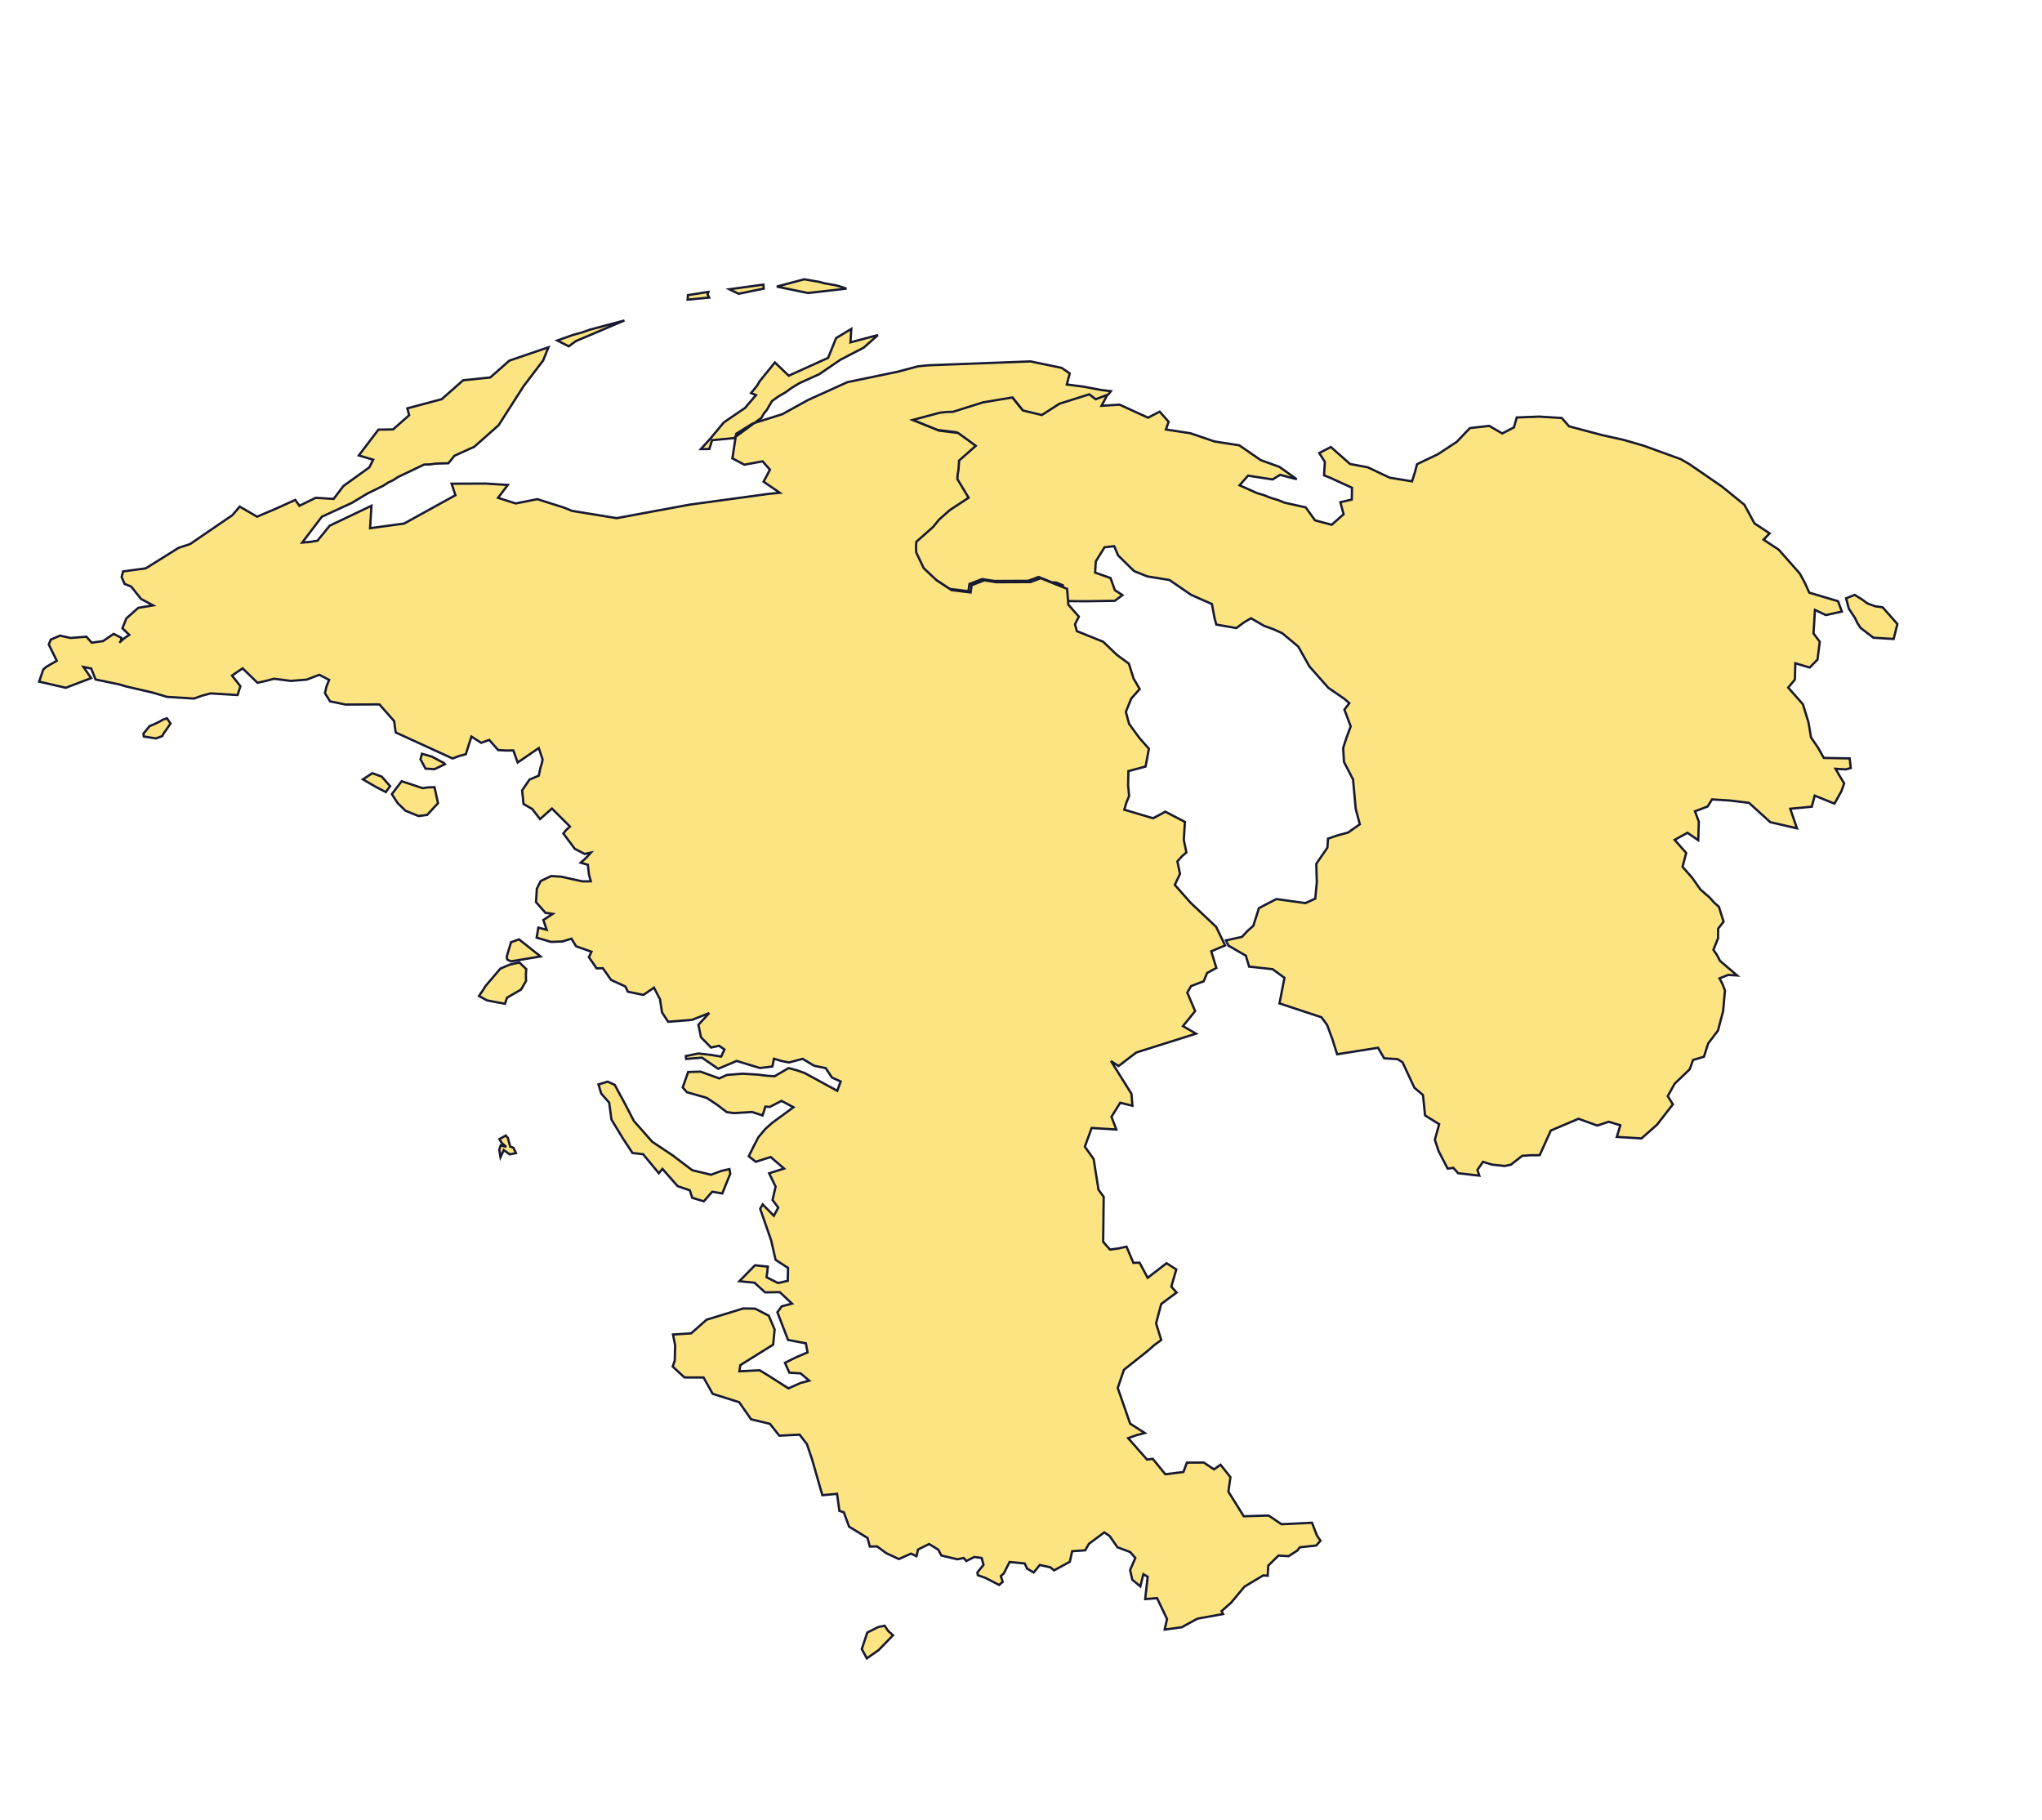
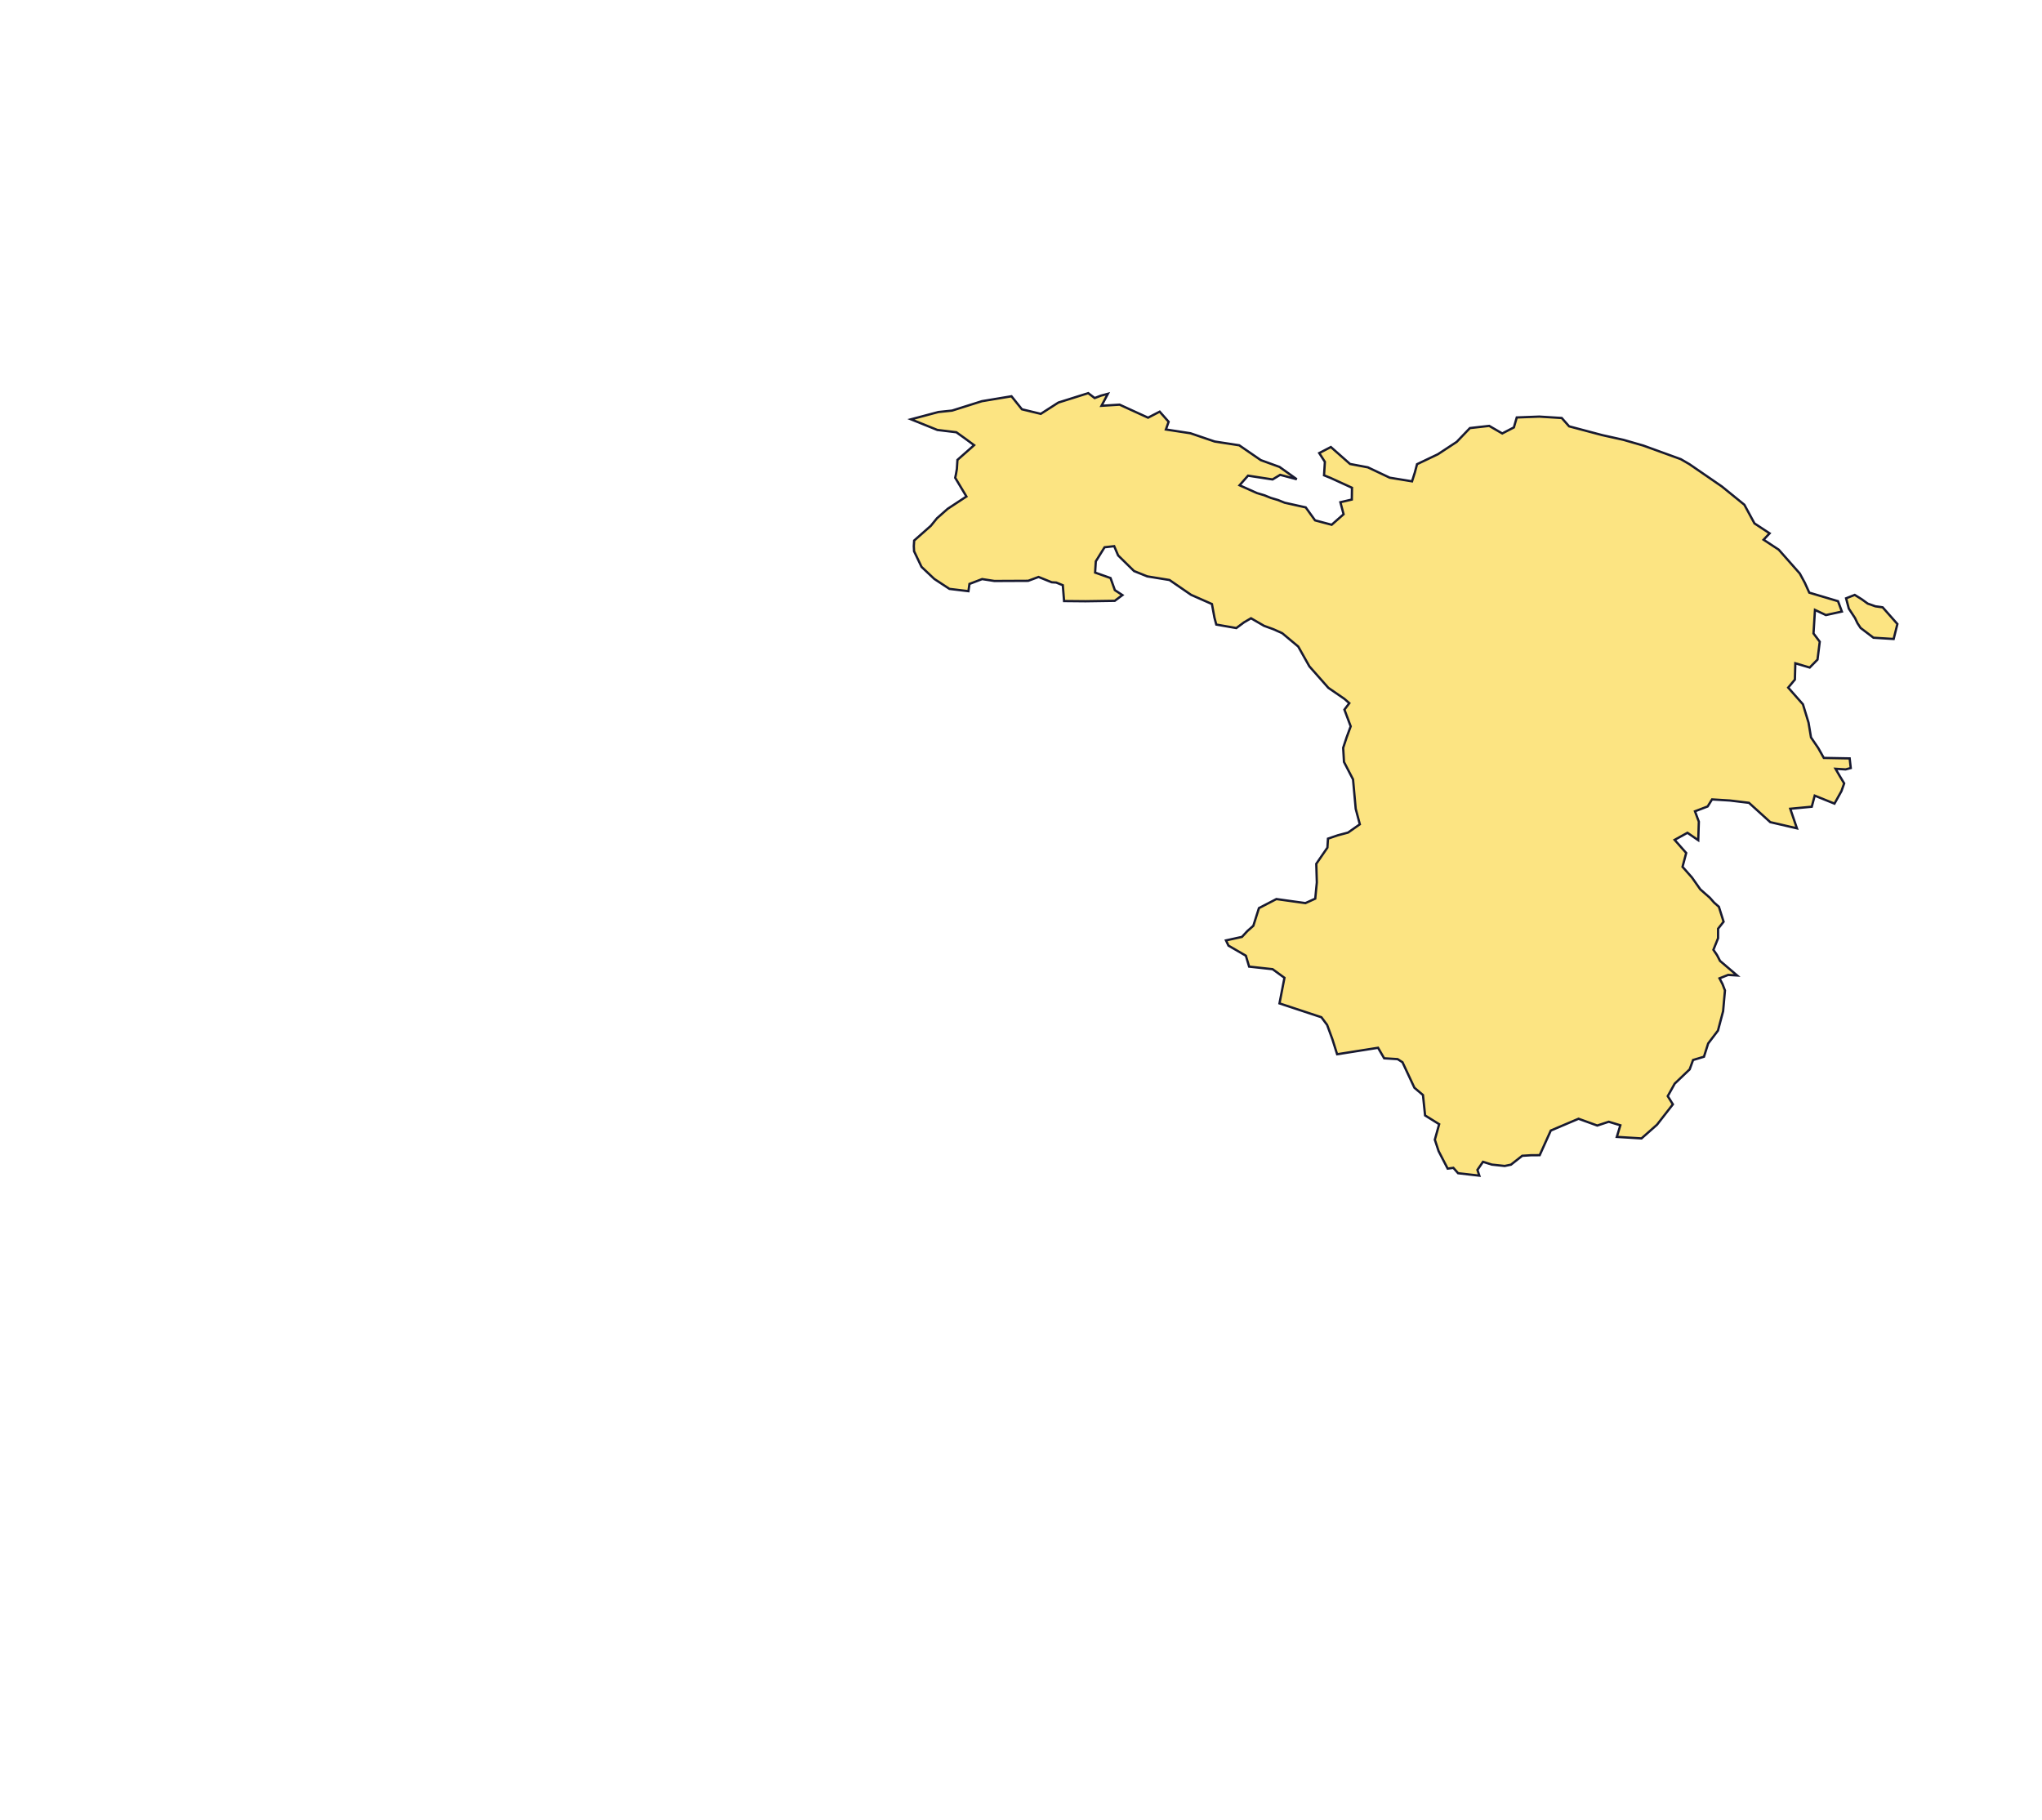
<svg xmlns="http://www.w3.org/2000/svg" width="892" height="795" viewBox="0 0 892 795" fill="none">
  <path d="M822.401 265.275L824.009 267.096L825.617 268.917L827.226 270.737L828.834 272.558L827.199 279.096L822.79 278.822L818.382 278.549L815.564 276.407L812.746 274.266L811.398 272.215L810.31 269.935L808.962 267.884L807.614 265.833L806.417 261.334L810.198 259.847L813.276 261.759L815.864 263.64L819.232 264.832L822.401 265.275ZM483.953 172.007L482.562 174.625L481.17 177.243L485.119 176.996L489.069 176.749L492.177 178.172L495.285 179.594L498.393 181.016L501.502 182.438L504.042 181.12L506.583 179.802L510.488 184.224L509.296 187.593L511.975 188.005L514.654 188.417L517.333 188.828L520.013 189.24L522.661 190.142L525.31 191.044L527.959 191.946L530.607 192.848L533.287 193.26L535.966 193.672L538.645 194.084L541.324 194.496L543.682 196.117L546.041 197.738L548.399 199.36L550.757 200.981L554.845 202.464L558.933 203.947L562.7 206.639L566.467 209.332L562.839 208.369L559.21 207.406L555.89 209.413L553.211 209.002L550.531 208.59L547.852 208.178L545.173 207.766L543.322 209.864L541.471 211.962L545.299 213.675L549.126 215.387L552.265 216.319L555.144 217.481L558.282 218.413L561.161 219.575L565.769 220.599L570.377 221.622L572.415 224.453L574.452 227.284L578.081 228.247L581.709 229.209L584.31 226.911L586.912 224.614L585.516 219.364L590.506 218.198L590.58 213.039L587.471 211.617L584.363 210.195L581.255 208.773L578.376 207.611L578.558 204.672L578.741 201.733L576.274 197.892L578.815 196.574L581.355 195.256L583.453 197.107L585.551 198.958L587.65 200.809L589.748 202.661L593.636 203.394L597.525 204.126L599.914 205.258L602.302 206.39L604.691 207.521L607.079 208.653L611.948 209.446L616.816 210.24L618.039 206.381L619.001 202.753L621.282 201.665L623.562 200.577L625.842 199.489L628.123 198.401L630.173 197.053L632.224 195.705L634.275 194.356L636.325 193.008L639.217 189.991L642.109 186.974L646.318 186.497L650.527 186.021L653.376 187.672L656.224 189.324L658.764 188.006L661.305 186.689L662.558 182.341L667.487 182.154L672.416 181.968L677.315 182.272L682.213 182.575L685.43 186.217L689.059 187.18L692.687 188.142L696.315 189.105L699.944 190.067L704.552 191.091L709.16 192.114L713.509 193.367L717.857 194.62L721.945 196.103L726.033 197.586L730.121 199.068L734.209 200.551L738.006 202.754L741.544 205.186L745.081 207.618L748.619 210.05L752.156 212.482L755.433 215.144L758.71 217.806L761.988 220.468L764.194 224.539L766.401 228.61L769.708 230.782L773.016 232.954L770.384 235.741L773.692 237.913L777 240.086L779.297 242.687L781.595 245.288L783.892 247.889L786.19 250.49L788.396 254.561L790.342 258.862L793.481 259.794L796.62 260.726L799.758 261.658L802.897 262.591L804.583 267.121L801.093 267.888L797.604 268.655L795.215 267.524L792.826 266.392L792.189 276.679L794.915 280.291L793.939 288.098L790.528 291.575L787.389 290.643L784.25 289.711L784.055 296.829L781.133 300.336L782.741 302.157L784.35 303.978L785.958 305.798L787.566 307.619L788.793 311.629L790.019 315.639L790.557 318.869L791.094 322.099L792.672 324.41L794.25 326.72L796.686 331.051L802.335 331.156L807.984 331.26L808.46 335.469L806.21 336.068L801.802 335.794L803.579 338.855L805.586 342.176L804.393 345.544L801.35 351.011L797.032 349.268L792.715 347.525L791.431 352.363L786.732 352.809L782.032 353.256L783.489 357.526L784.945 361.796L782.036 361.124L779.127 360.452L776.219 359.78L773.31 359.108L770.982 356.996L768.654 354.885L766.326 352.774L763.998 350.662L759.849 350.159L755.701 349.656L751.782 349.413L747.863 349.17L745.951 352.248L740.41 354.364L742.096 358.894L741.84 366.992L739.482 365.371L737.124 363.749L734.323 365.297L731.523 366.844L734.05 369.705L736.577 372.567L734.973 378.614L737.041 380.955L739.109 383.297L740.916 385.867L742.724 388.438L744.822 390.289L746.92 392.141L748.758 394.222L750.856 396.073L751.884 399.333L752.911 402.593L750.509 405.64L750.496 409.82L748.462 414.857L750.04 417.168L751.358 419.708L755.095 422.89L758.832 426.072L754.913 425.83L751.132 427.316L752.45 429.857L753.508 432.627L752.701 441.675L750.455 450.141L746.172 455.777L744.338 461.564L739.578 462.99L738.095 467.078L731.562 473.312L728.518 478.778L730.755 482.359L727.282 486.816L723.81 491.272L717.046 497.246L711.658 496.912L706.269 496.578L707.813 491.51L702.745 489.966L697.725 491.622L693.637 490.139L689.549 488.657L683.488 491.231L677.427 493.806L672.58 504.57L668.891 504.587L664.942 504.834L660.03 508.71L657.29 509.278L651.671 508.683L647.813 507.461L645.381 510.998L646.209 513.508L641.57 512.975L636.932 512.441L634.864 510.1L632.384 510.438L630.407 506.628L628.431 502.817L626.775 497.797L628.67 491.03L625.592 489.118L622.514 487.206L621.591 478.297L617.854 475.115L615.249 469.544L612.644 463.973L610.515 462.612L604.637 462.247L601.971 457.656L597.501 458.363L593.032 459.069L588.562 459.776L584.092 460.482L582.038 453.962L579.723 447.671L577.226 444.32L572.648 442.807L568.07 441.294L563.493 439.781L558.915 438.268L559.999 432.68L561.083 427.092L558.495 425.21L555.907 423.328L550.778 422.765L545.65 422.201L544.224 417.441L540.426 415.238L536.629 413.036L535.541 410.756L539.03 409.988L542.52 409.221L544.892 406.664L547.493 404.366L548.716 400.508L549.938 396.65L553.749 394.673L557.56 392.696L560.729 393.139L563.898 393.581L567.067 394.023L570.236 394.465L574.536 392.519L575.221 385.431L574.988 377.303L577.42 373.765L579.852 370.228L580.095 366.309L584.365 364.852L588.865 363.656L591.436 361.848L594.007 360.041L592.212 353.291L591.042 340.433L589.066 336.622L587.089 332.811L586.734 326.642L588.247 322.064L590.02 317.257L587.276 309.956L589.418 307.138L587.32 305.287L584.962 303.666L582.603 302.044L580.245 300.423L578.177 298.082L576.11 295.741L574.042 293.4L571.974 291.059L569.538 286.728L567.102 282.397L563.595 279.475L560.088 276.553L556.26 274.84L552.172 273.357L549.324 271.705L546.475 270.054L543.415 271.831L540.063 274.328L535.685 273.565L531.306 272.801L530.509 269.801L529.404 263.832L524.856 261.829L520.309 259.826L517.95 258.204L515.592 256.583L513.234 254.961L510.876 253.34L506.007 252.546L501.139 251.753L498.26 250.591L495.382 249.429L491.905 246.017L488.429 242.605L486.712 238.565L482.502 239.041L480.591 242.119L478.679 245.197L478.527 247.647L478.375 250.096L481.743 251.288L485.112 252.481L486.997 257.761L490.305 259.933L486.954 262.43L483.754 262.477L480.555 262.525L477.356 262.573L474.156 262.62L469.487 262.576L464.818 262.533L464.541 259.073L464.264 255.614L461.385 254.452L459.426 254.331L456.547 253.169L453.669 252.007L449.138 253.693L445.449 253.71L441.76 253.727L438.071 253.744L434.381 253.762L431.702 253.35L429.023 252.938L426.253 253.995L423.483 255.053L423.04 258.222L418.892 257.719L414.743 257.216L411.435 255.044L408.128 252.872L405.34 250.24L402.553 247.609L399.289 240.768L399.18 238.548L399.332 236.099L401.153 234.49L402.974 232.882L404.795 231.274L406.616 229.666L407.947 228.027L409.278 226.388L411.619 224.32L413.96 222.253L416.01 220.905L418.061 219.556L420.111 218.208L422.162 216.86L417.259 208.688L417.611 206.989L417.992 204.799L418.114 202.84L418.235 200.881L420.056 199.272L421.877 197.664L423.698 196.056L425.518 194.447L421.522 191.495L417.754 188.803L413.606 188.3L409.457 187.797L406.578 186.635L403.7 185.473L400.821 184.311L397.943 183.149L400.943 182.351L403.943 181.554L406.943 180.756L409.943 179.959L412.912 179.651L415.882 179.343L419.142 178.316L422.402 177.289L425.662 176.261L428.922 175.234L432.152 174.697L435.382 174.159L438.612 173.622L441.841 173.084L446.406 178.777L450.524 179.77L454.643 180.762L458.484 178.296L462.325 175.829L465.585 174.802L468.845 173.775L472.105 172.747L475.365 171.72L478.183 173.862L480.953 172.804L483.953 172.007Z" fill="#FCE482" stroke="#171930" />
-   <path d="M328.085 171.687L329.416 170.048L330.747 168.41L331.848 166.511L333.179 164.872L334.51 163.234L335.841 161.595L337.172 159.956L338.503 158.318L344.537 164.101L348.838 162.155L353.139 160.209L357.439 158.262L361.74 156.316L362.611 154.157L363.483 151.998L364.354 149.839L365.226 147.68L368.546 145.673L371.867 143.666L371.776 145.136L371.685 146.606L371.594 148.075L371.503 149.545L374.503 148.747L377.503 147.95L380.503 147.152L383.503 146.355L381.942 147.733L380.381 149.112L378.821 150.49L377.26 151.869L374.719 153.187L372.179 154.504L369.638 155.822L367.098 157.14L364.787 158.718L362.477 160.296L360.166 161.874L357.855 163.452L353.555 165.398L349.254 167.344L345.933 169.351L343.102 171.389L340.041 173.166L337.211 175.203L336.109 177.102L335.008 179.001L333.677 180.639L332.576 182.538L329.485 184.805L326.394 187.073L323.303 189.34L320.472 191.377L315.772 191.824L311.073 192.27L310.462 194.199L309.85 196.128L306.161 196.145L308.272 193.817L310.384 191.489L311.715 189.851L313.306 187.982L314.637 186.344L316.228 184.475L318.539 182.897L320.849 181.32L323.16 179.742L325.471 178.164L327.062 176.295L328.653 174.427L330.244 172.559L328.085 171.687ZM390.099 714.25L386.947 717.497L383.795 720.744L378.653 724.359L376.447 720.288L378.862 713.062L383.683 710.656L386.423 710.088L388.001 712.399L390.099 714.25ZM69.62 315.24L71.151 314.351L72.911 313.723L74.489 316.033L72.867 318.392L71.246 320.75L70.955 321.47L68.185 322.527L65.506 322.115L62.827 321.703L62.658 320.464L63.989 318.825L65.32 317.186L67.34 316.328L69.62 315.24ZM184.315 329.234L188.664 330.487L193.9 333.271L194.36 333.791L192.079 334.879L189.799 335.967L185.88 335.724L183.674 331.653L184.315 329.234ZM158.542 340.422L160.593 339.074L162.643 337.726L166.731 339.209L170.408 343.371L168.526 345.959L164.239 343.726L161.39 342.074L158.542 340.422ZM171.175 346.861L172.246 345.452L173.316 344.043L174.387 342.634L175.458 341.225L180.036 342.738L184.614 344.251L187.094 343.913L189.803 343.835L190.57 347.325L191.337 350.815L188.966 353.373L186.595 355.93L182.875 356.438L179.996 355.276L177.118 354.114L173.641 350.702L171.175 346.861ZM318.629 510.658L318.997 512.648L317.254 516.966L315.511 521.284L311.133 520.521L309.282 522.619L307.431 524.717L302.363 523.174L301.336 519.913L296.038 518.11L289.375 510.566L287.784 512.435L280.922 504.141L276.283 503.608L272.239 497.456L267.106 489.024L266.599 485.304L266.092 481.585L262.646 477.683L261.419 473.673L265.429 472.446L268.537 473.868L272.95 482.01L276.904 489.631L284.945 498.735L289.432 501.718L293.919 504.701L298.145 507.913L302.372 511.126L306.49 512.119L310.609 513.112L315.139 511.426L318.629 510.658ZM485.253 170.857L484.182 172.266L481.412 173.324L478.641 174.381L475.824 172.239L472.563 173.267L469.303 174.294L466.043 175.321L462.783 176.349L458.942 178.815L455.101 181.282L450.983 180.289L446.864 179.296L442.3 173.604L439.07 174.141L435.84 174.679L432.61 175.216L429.381 175.753L426.121 176.781L422.861 177.808L419.6 178.835L416.34 179.863L413.631 179.941L410.661 180.248L407.661 181.046L404.661 181.843L401.661 182.641L398.661 183.438L401.54 184.6L404.418 185.762L407.297 186.924L410.175 188.086L414.324 188.589L418.473 189.092L422.24 191.785L426.237 194.737L424.416 196.345L422.595 197.954L420.774 199.562L418.954 201.17L418.832 203.13L418.711 205.089L418.329 207.278L418.208 209.238L423.11 217.41L421.06 218.758L419.009 220.106L416.959 221.454L414.908 222.802L412.567 224.87L410.226 226.938L408.895 228.577L407.564 230.215L405.743 231.824L403.922 233.432L402.101 235.04L400.28 236.648L400.129 239.098L400.237 241.317L403.501 248.158L406.288 250.79L409.076 253.422L412.383 255.594L415.691 257.766L419.84 258.269L423.989 258.772L424.431 255.603L427.201 254.545L429.971 253.487L432.65 253.899L435.33 254.311L439.019 254.294L442.708 254.277L446.397 254.26L450.087 254.243L454.617 252.556L457.495 253.718L460.374 254.88L463.252 256.042L466.131 257.204L466.408 260.664L466.686 264.123L468.983 266.724L471.281 269.326L469.598 272.664L470.396 275.664L473.274 276.826L476.153 277.987L479.031 279.149L481.91 280.311L484.927 283.203L487.944 286.095L490.532 287.976L493.12 289.858L495.175 296.378L497.841 300.969L495.99 303.067L494.138 305.166L492.977 308.044L491.815 310.922L493.21 316.172L495.477 319.264L497.745 322.355L499.812 324.696L501.88 327.037L501.147 330.925L500.415 334.814L496.665 335.811L492.915 336.808L492.78 342.947L493.226 347.646L492.064 350.524L491.132 353.663L494.271 354.595L497.409 355.527L500.548 356.46L503.687 357.392L506.227 356.074L509.028 354.526L513.315 356.759L517.603 358.992L517.36 362.911L517.117 366.83L518.252 372.31L516.171 374.148L514.32 376.246L515.456 381.726L513.192 386.503L516.639 390.405L520.085 394.307L522.872 396.938L525.66 399.57L528.447 402.201L531.235 404.833L534.07 410.664L535.158 412.944L532.127 414.231L529.097 415.519L531.351 422.789L527.28 424.995L525.828 428.594L523.057 429.651L520.287 430.709L518.636 433.557L522.069 441.638L519.407 444.915L516.745 448.193L519.593 449.844L522.441 451.496L519.181 452.524L515.921 453.551L512.661 454.578L509.401 455.605L506.141 456.633L502.88 457.66L499.62 458.687L496.36 459.715L492.489 462.671L488.617 465.627L485.31 463.455L487.547 467.036L489.783 470.617L492.02 474.198L494.257 477.779L494.673 482.968L489.345 481.655L487.433 484.733L485.521 487.81L487.636 493.351L482.248 493.017L476.859 492.683L475.376 496.771L473.894 500.859L477.739 506.261L479.858 519.669L482.125 522.76L482.008 532.588L481.89 542.416L484.877 545.798L488.597 545.291L492.087 544.523L495.091 551.594L497.8 551.516L501.324 558.128L505.456 554.942L509.587 551.755L513.844 554.478L511.659 561.965L513.957 564.566L510.605 567.063L507.254 569.56L505.008 578.026L507.262 585.296L504.171 587.564L501.31 590.091L496.138 594.196L490.966 598.301L488.26 606.248L490.974 614.038L493.687 621.828L500.073 625.912L496.323 626.909L492.803 628.166L496.938 632.849L501.074 637.531L503.554 637.193L509.037 643.926L516.966 642.942L518.449 638.854L525.828 638.819L530.314 641.802L533.145 639.765L537.48 645.197L536.596 651.535L539.951 656.906L543.306 662.278L548.725 662.122L554.144 661.966L559.81 665.76L566.469 665.435L573.128 665.11L575.243 670.65L576.821 672.961L574.97 675.059L567.791 675.844L566.72 677.252L562.879 679.719L558.47 679.446L554.017 683.841L553.744 688.25L551.785 688.129L543.613 693.031L537.768 700.046L533.607 703.722L534.265 704.992L523.076 707.003L516.205 710.757L508.766 711.771L509.789 707.163L505.437 698.041L500.248 698.457L501.345 688.69L499.446 687.589L498.132 692.917L494.625 689.995L493.659 685.755L495.952 680.488L493.655 677.887L488.127 675.823L484.742 670.941L482.383 669.32L479.032 671.817L475.681 674.314L474.029 677.162L468.35 677.547L467.327 682.156L460.455 685.91L458.817 684.579L454.209 683.555L451.547 686.833L448.699 685.181L447.61 682.9L441.012 682.246L438.489 687.253L437.188 688.401L438.016 690.911L436.456 692.29L430.499 689.216L427.131 688.024L426.962 686.784L429.624 683.507L428.826 680.507L425.657 680.064L422.107 681.811L420.958 680.511L418.218 681.078L411.191 679.413L409.873 676.873L405.846 674.41L401.025 676.816L400.353 679.725L397.964 678.594L392.654 680.969L387.157 678.415L383.16 675.463L379.96 675.51L378.963 671.761L370.909 666.835L368.594 660.545L366.665 659.934L365.651 652.494L359.222 653.079L356.998 645.319L354.775 637.559L352.49 630.779L349.304 626.647L344.865 626.864L340.426 627.081L336.32 621.909L332.202 620.916L328.084 619.923L322.89 612.47L317.103 610.636L311.316 608.802L307.332 601.671L303.153 601.658L298.974 601.644L293.858 596.901L294.76 594.253L294.925 587.624L293.989 582.894L297.938 582.648L301.888 582.401L305.269 579.414L308.651 576.427L312.661 575.2L316.671 573.974L320.681 572.747L324.691 571.52L329.85 571.594L335.807 574.668L338.381 580.729L337.726 587.327L334.146 589.564L330.565 591.801L326.984 594.037L323.403 596.274L322.991 598.953L327.43 598.737L331.869 598.52L335.896 600.983L340.153 603.705L344.41 606.428L349.721 604.053L353.471 603.056L349.734 599.873L344.836 599.57L342.889 595.269L347.71 592.863L352.761 590.718L352.024 586.738L348.135 586.005L344.247 585.272L339.587 573.181L341.468 570.593L345.968 569.397L340.623 564.394L337.424 564.441L334.225 564.489L329.569 560.266L322.971 559.612L326.383 556.135L329.795 552.658L335.413 553.252L334.88 557.891L339.886 560.414L344.126 559.448L344.231 553.799L338.794 550.266L336.861 541.786L332.063 527.965L333.164 526.066L338.019 531.039L339.962 527.471L337.465 524.12L338.137 521.211L338.809 518.302L335.974 512.471L339.234 511.444L342.494 510.417L336.659 505.383L333.399 506.411L330.139 507.438L327.091 505.036L329.064 500.979L331.297 496.691L332.888 494.823L334.479 492.954L337.34 490.427L340.431 488.16L343.522 485.893L346.614 483.626L341.377 480.842L338.836 482.16L336.296 483.478L334.336 483.356L333.114 487.215L328.536 485.701L324.586 485.948L320.637 486.195L317.468 485.753L313.241 482.54L308.755 479.558L304.406 478.305L300.058 477.051L298.22 474.97L299.413 471.602L300.605 468.234L306.024 468.078L310.112 469.561L314.2 471.044L317.49 469.526L320.95 469.249L324.409 468.972L327.839 469.184L331.268 469.397L334.927 469.87L338.356 470.082L341.416 468.305L344.477 466.527L348.106 467.49L351.474 468.682L355.042 470.625L358.609 472.567L362.177 474.509L365.745 476.452L367.228 472.364L363.4 470.651L360.704 466.55L355.605 465.496L350.629 462.483L347.629 463.281L344.629 464.078L341.23 463.376L338.092 462.443L337.389 465.842L331.94 466.488L326.872 464.944L321.804 463.401L317.764 465.117L313.723 466.834L310.186 464.402L306.648 461.97L303.189 462.247L299.729 462.524L299.56 461.284L302.3 460.717L305.04 460.149L310.169 460.713L315.037 461.506L316.459 458.398L314.101 456.776L310.611 457.544L306.215 453.091L305.08 447.612L307.451 445.054L309.823 442.496L306.042 443.983L302.262 445.47L297.073 445.886L291.884 446.302L289.187 442.201L288.312 436.491L285.676 431.41L283.365 432.988L281.055 434.566L277.656 433.863L274.257 433.161L273.169 430.881L270.061 429.459L266.953 428.037L263.337 422.895L260.628 422.973L257.242 418.091L258.374 415.703L255.006 414.51L251.637 413.318L249.63 409.997L245.62 411.224L240.691 411.41L237.552 410.478L234.414 409.546L235.177 405.167L238.805 406.13L237.349 401.86L239.4 400.511L241.45 399.163L238.281 398.721L234.146 394.039L234.328 391.1L234.51 388.16L236.192 384.822L238.472 383.734L240.753 382.646L245.162 382.919L249.77 383.943L254.378 384.966L258.067 384.949L257.27 381.949L256.793 377.739L253.655 376.807L255.996 374.739L258.107 372.412L255.367 372.979L251.08 370.747L246.086 364.044L247.417 362.405L248.978 361.027L245.041 357.095L241.105 353.163L238.504 355.46L235.903 357.758L232.487 353.366L228.689 351.164L228.382 348.194L228.074 345.224L229.695 342.866L231.317 340.508L233.337 339.65L235.357 338.791L235.709 337.092L236.06 335.393L236.671 333.463L237.022 331.764L235.366 326.744L233.056 328.322L230.745 329.9L228.434 331.478L226.124 333.055L224.238 327.775L221.039 327.823L217.61 327.61L213.704 323.188L210.184 324.445L205.927 321.722L205.315 323.652L204.704 325.581L204.093 327.51L203.481 329.439L200.481 330.236L197.711 331.294L194.603 329.872L191.494 328.45L188.386 327.028L185.278 325.606L182.17 324.184L179.061 322.762L175.953 321.34L172.845 319.918L172.507 317.438L172.169 314.958L165.736 307.675L162.046 307.692L158.357 307.709L154.668 307.726L150.979 307.743L147.58 307.041L144.181 306.339L141.944 302.758L142.617 299.849L143.197 298.41L143.779 296.97L139.491 294.737L136.721 295.795L133.951 296.853L130.491 297.13L127.032 297.407L123.373 296.935L119.714 296.462L115.964 297.459L112.474 298.226L109.227 295.074L105.98 291.923L103.67 293.5L101.359 295.078L105.005 299.73L104.393 301.659L103.782 303.588L100.843 303.406L97.903 303.224L94.964 303.042L92.025 302.86L88.275 303.857L84.755 305.114L81.815 304.931L78.876 304.749L75.937 304.567L72.998 304.385L69.859 303.453L66.721 302.52L63.812 301.848L60.903 301.176L57.994 300.504L55.085 299.832L51.946 298.9L48.548 298.198L45.149 297.495L41.75 296.793L39.834 292.002L36.435 291.3L39.821 296.181L37.051 297.239L34.281 298.297L31.51 299.354L28.74 300.412L25.831 299.74L22.922 299.068L20.014 298.396L17.105 297.724L18.006 295.075L18.908 292.426L20.209 291.277L21.739 290.389L23.27 289.5L24.8 288.611L23.053 285.061L21.306 281.51L22.177 279.351L24.198 278.493L26.218 277.635L30.826 278.658L34.286 278.381L37.745 278.104L40.043 280.705L42.523 280.367L45.002 280.029L47.313 278.451L49.624 276.873L52.962 278.555L52.87 280.025L52.09 280.714L54.171 278.876L56.482 277.298L53.465 274.406L54.336 272.247L55.208 270.088L56.508 268.94L57.809 267.791L59.109 266.642L60.41 265.493L63.64 264.956L66.87 264.419L64.251 263.027L61.633 261.635L57.298 256.203L54.419 255.041L53.132 252.011L53.453 250.801L53.773 249.592L56.253 249.254L58.733 248.916L61.213 248.578L63.693 248.24L65.483 247.121L67.273 246.003L69.064 244.884L70.854 243.766L72.645 242.648L74.435 241.529L76.226 240.411L78.016 239.292L80.526 238.464L83.037 237.637L85.347 236.059L87.658 234.481L89.969 232.903L92.279 231.325L94.59 229.747L96.901 228.169L99.212 226.591L101.522 225.013L103.113 223.145L104.704 221.276L108.502 223.479L112.299 225.681L114.32 224.823L116.34 223.965L118.36 223.107L120.38 222.248L124.681 220.302L128.981 218.356L130.789 220.926L134.34 219.179L137.89 217.433L141.809 217.676L145.728 217.918L146.799 216.51L147.87 215.101L148.941 213.692L150.012 212.283L152.843 210.245L155.674 208.208L158.505 206.171L161.336 204.133L162.177 202.464L163.018 200.795L159.879 199.863L156.74 198.931L157.811 197.522L158.882 196.113L159.953 194.704L161.024 193.295L162.095 191.886L163.166 190.477L164.236 189.069L165.307 187.66L168.507 187.612L171.706 187.565L178.729 181.361L178.33 179.861L177.932 178.361L181.682 177.364L185.432 176.367L189.182 175.37L192.932 174.374L195.273 172.306L197.614 170.238L199.955 168.17L202.296 166.102L205.265 165.795L208.235 165.487L211.205 165.179L214.174 164.872L216.255 163.034L218.336 161.196L220.417 159.358L222.498 157.52L226.768 156.063L231.039 154.607L235.309 153.15L239.579 151.694L238.998 153.133L238.417 154.572L237.836 156.012L237.255 157.451L236.184 158.86L235.113 160.269L234.043 161.678L232.972 163.086L231.901 164.495L230.83 165.904L229.759 167.313L228.688 168.722L227.327 170.851L225.966 172.979L224.604 175.108L223.243 177.236L221.882 179.365L220.52 181.493L219.159 183.622L217.798 185.75L214.936 188.277L212.855 190.115L209.994 192.643L207.133 195.17L202.832 197.116L198.532 199.063L197.201 200.701L195.87 202.34L193.16 202.418L190.451 202.496L187.971 202.834L185.261 202.912L182.981 204L180.701 205.088L178.42 206.176L176.14 207.264L173.86 208.352L171.809 209.7L169.529 210.788L167.478 212.136L163.928 213.883L160.377 215.63L157.056 217.637L153.735 219.644L150.445 221.161L147.154 222.678L143.864 224.196L140.573 225.713L139.503 227.122L138.432 228.531L137.361 229.94L136.29 231.348L135.219 232.757L134.148 234.166L133.078 235.575L132.007 236.984L135.466 236.707L138.696 236.169L140.027 234.531L141.358 232.892L142.689 231.253L144.02 229.615L146.3 228.527L148.58 227.439L150.861 226.351L153.141 225.263L155.422 224.174L157.702 223.086L159.982 221.998L162.263 220.91L162.111 223.36L161.959 225.809L161.807 228.258L161.655 230.708L165.375 230.201L169.094 229.694L172.814 229.187L176.534 228.68L179.334 227.132L182.135 225.585L184.935 224.037L187.736 222.489L190.537 220.942L193.337 219.394L196.138 217.847L198.938 216.299L198.11 213.789L197.283 211.279L200.972 211.262L204.661 211.245L208.35 211.228L212.039 211.21L216.938 211.514L221.837 211.818L220.766 213.227L219.695 214.635L218.624 216.044L217.553 217.453L221.412 218.676L225.27 219.899L230 218.962L234.729 218.026L238.588 219.249L242.446 220.472L246.304 221.694L249.902 223.147L254.771 223.94L259.639 224.734L264.507 225.527L269.376 226.321L273.356 225.584L277.335 224.847L281.315 224.11L285.295 223.374L289.274 222.637L293.254 221.9L297.234 221.163L301.214 220.426L306.173 219.75L311.133 219.074L316.092 218.398L321.052 217.722L326.011 217.046L330.97 216.37L335.93 215.694L340.629 215.247L337.092 212.815L333.555 210.383L334.946 207.765L336.338 205.146L333.121 201.505L329.142 202.241L325.162 202.978L322.544 201.587L319.925 200.195L320.337 197.516L320.749 194.837L321.161 192.157L321.573 189.478L323.363 188.36L325.154 187.242L326.944 186.123L328.735 185.005L331.995 183.977L335.255 182.95L338.515 181.923L341.775 180.896L344.576 179.348L347.376 177.801L350.177 176.253L352.978 174.705L357.278 172.759L361.579 170.813L365.879 168.866L370.18 166.92L372.92 166.352L375.66 165.785L378.399 165.217L381.139 164.649L383.879 164.081L386.619 163.513L389.359 162.946L392.099 162.378L396.599 161.181L401.099 159.985L405.798 159.539L410.727 159.353L415.656 159.166L420.585 158.98L425.514 158.794L430.444 158.608L435.373 158.422L440.302 158.235L445.231 158.049L450.16 157.863L453.559 158.565L456.957 159.268L460.356 159.97L463.755 160.673L467.292 163.105L466.651 165.524L466.009 167.943L469.668 168.416L473.327 168.888L477.215 169.621L481.104 170.354L485.253 170.857ZM226.745 410.3L231.431 414.032L236.117 417.765L232.887 418.303L229.658 418.84L226.428 419.377L223.198 419.915L221.529 419.074L221.36 417.834L222.292 414.695L223.224 411.557L226.745 410.3ZM221.86 497.038L222.458 499.288L222.857 500.788L224.296 501.369L225.384 503.649L222.644 504.217L220.056 502.335L218.634 505.443L218.096 502.214L218.708 500.285L221.127 500.926L219.258 499.335L218.14 497.545L220.941 495.997L221.86 497.038ZM226.857 420.388L229.874 423.279L229.722 425.729L229.8 428.438L228.699 430.337L227.598 432.236L224.537 434.013L221.476 435.79L220.575 438.439L216.686 437.706L212.797 436.973L209.23 435.031L210.851 432.673L212.212 430.544L213.803 428.676L215.394 426.808L216.986 424.939L218.577 423.071L220.597 422.212L222.617 421.354L226.857 420.388ZM369.761 126.078L365.552 126.555L361.342 127.032L357.133 127.509L352.923 127.985L349.524 127.283L346.126 126.58L342.727 125.878L339.328 125.175L342.328 124.378L345.328 123.58L348.328 122.783L351.328 121.985L353.517 122.367L355.707 122.748L357.896 123.13L360.315 123.772L362.504 124.153L364.693 124.535L367.112 125.177L369.761 126.078ZM333.619 126.051L330.879 126.619L328.139 127.187L325.399 127.754L322.659 128.322L318.602 126.349L322.321 125.842L326.041 125.335L329.761 124.828L333.48 124.321L333.619 126.051ZM248.457 151.261L243.45 148.737L246.971 147.48L250.491 146.223L254.241 145.226L257.761 143.969L261.511 142.972L265.261 141.975L269.011 140.979L272.761 139.982L269.731 141.269L266.7 142.556L263.67 143.844L260.64 145.131L257.609 146.419L254.579 147.706L251.549 148.994L248.457 151.261ZM309.771 129.982L305.071 130.428L300.372 130.875L300.494 128.915L304.963 128.209L309.433 127.502L309.112 128.712L309.771 129.982Z" fill="#FCE482" stroke="#171930" />
</svg>